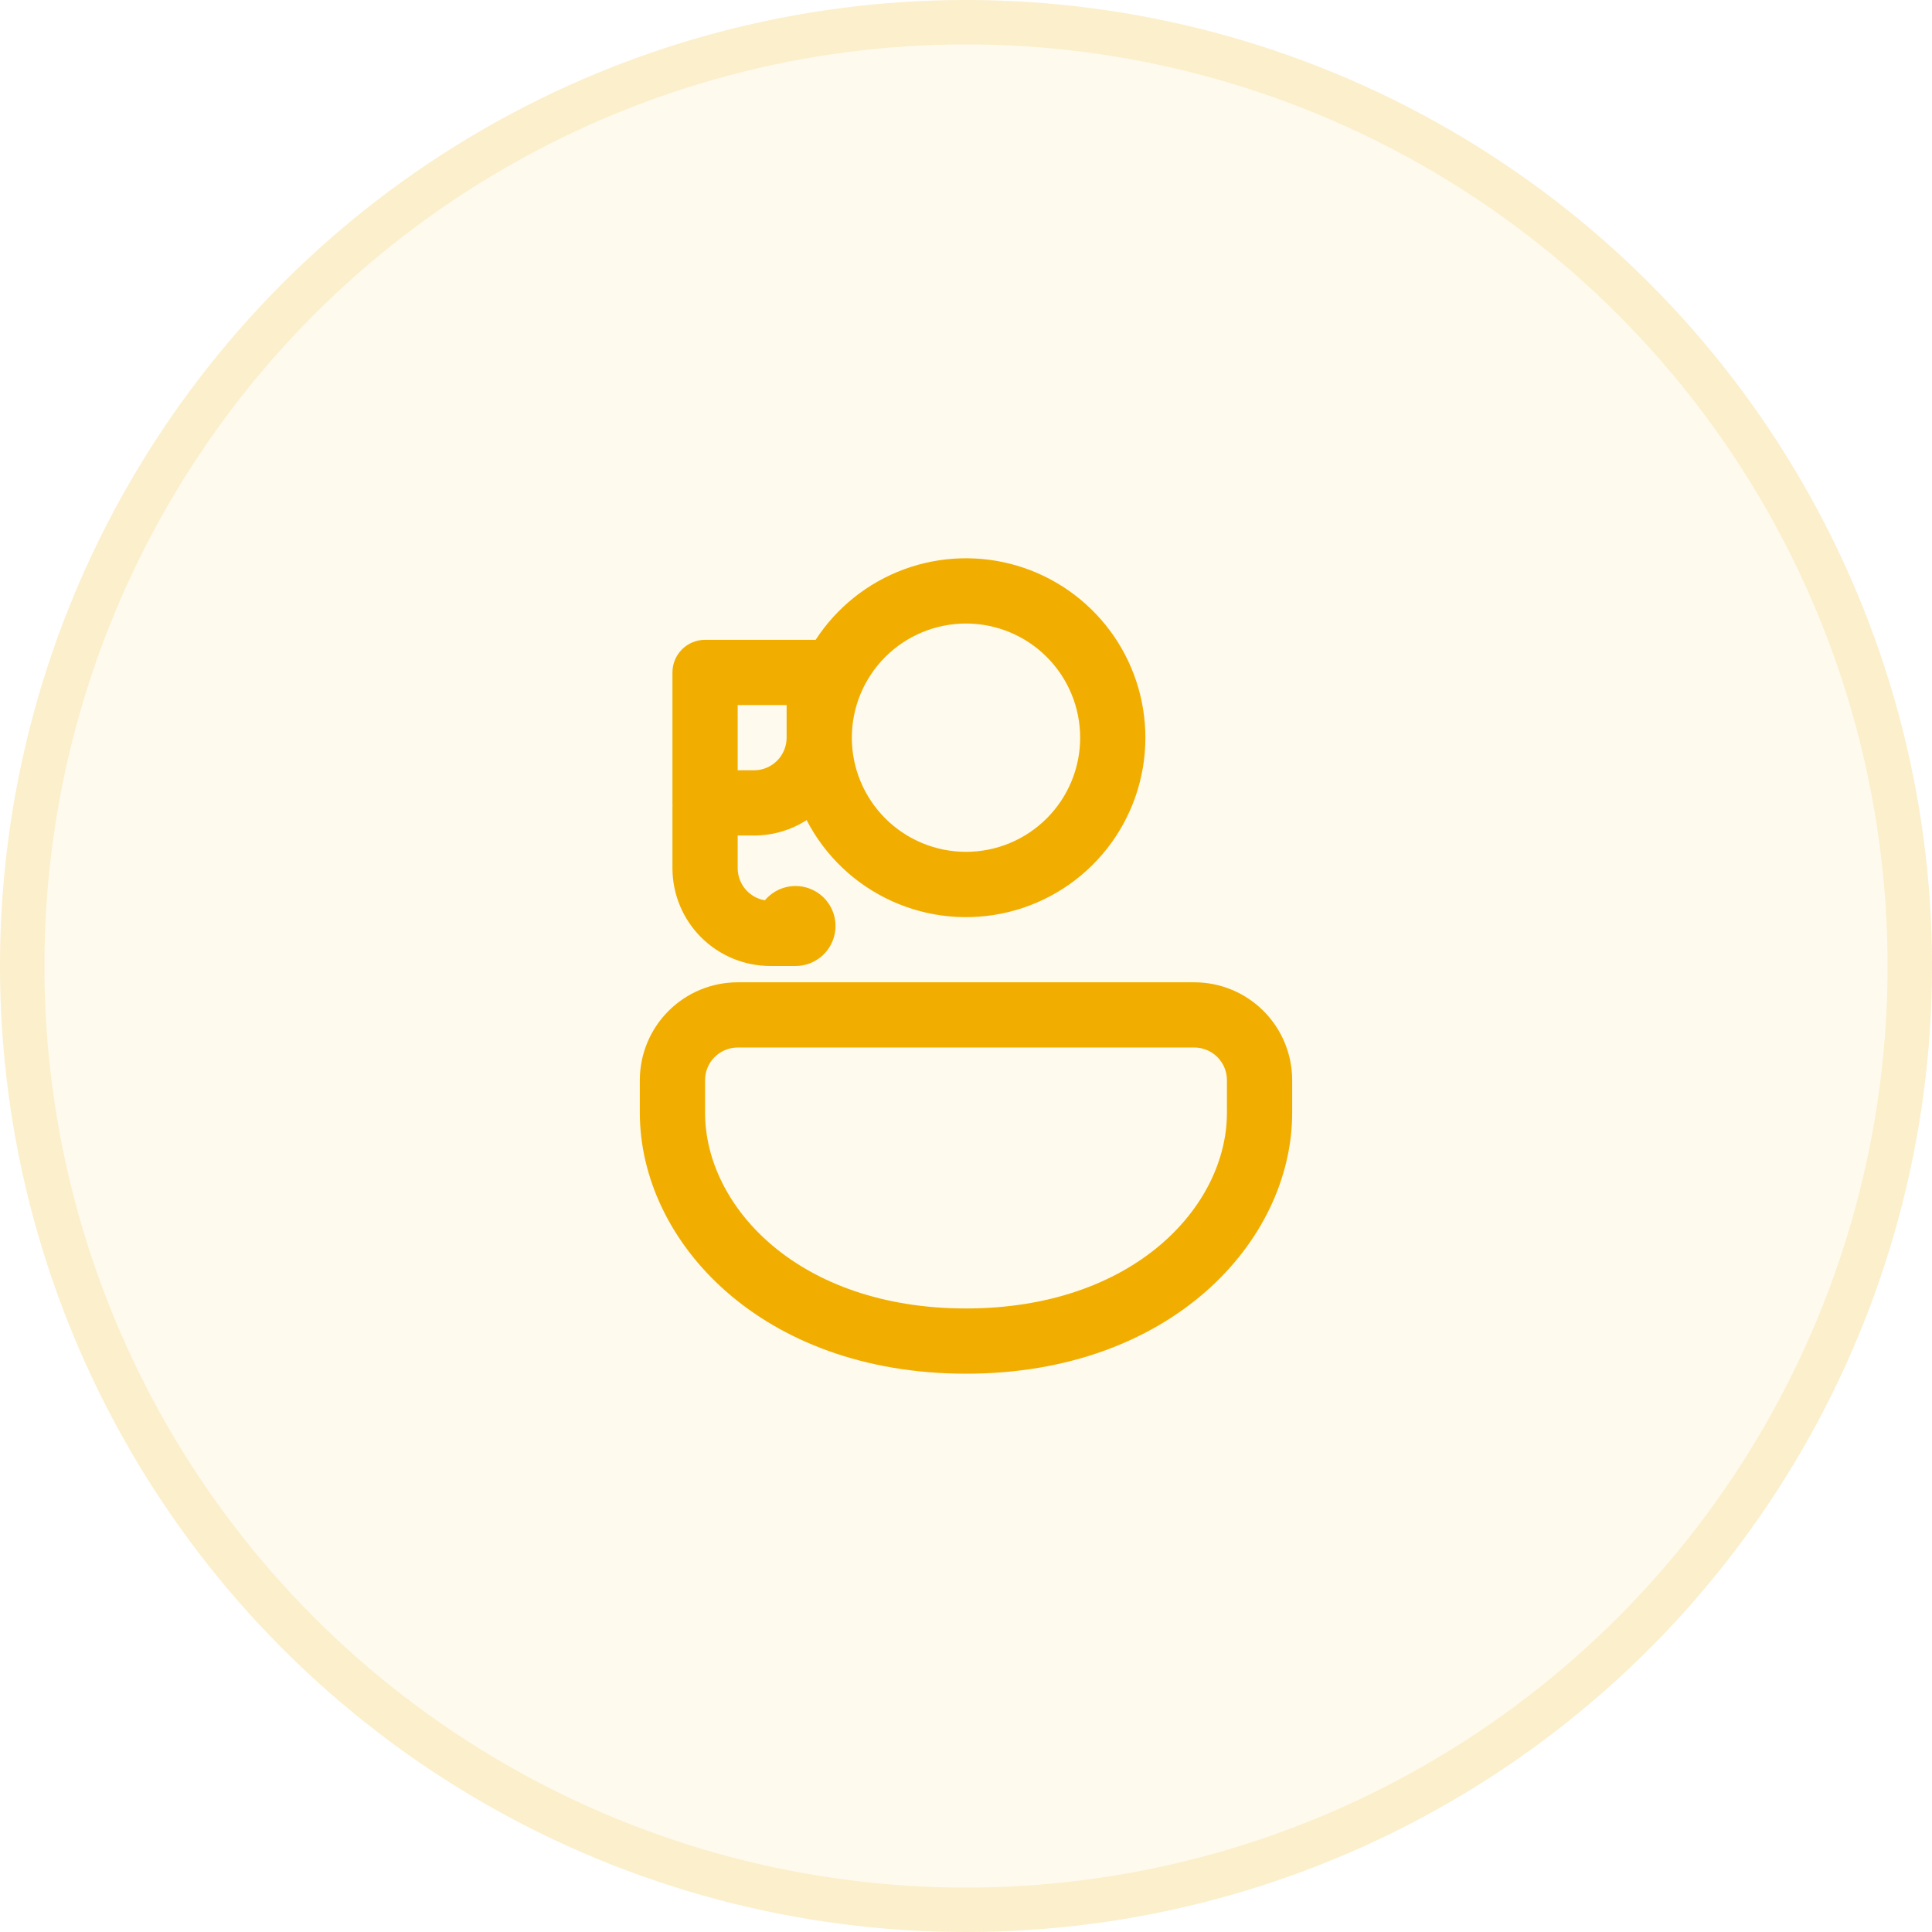
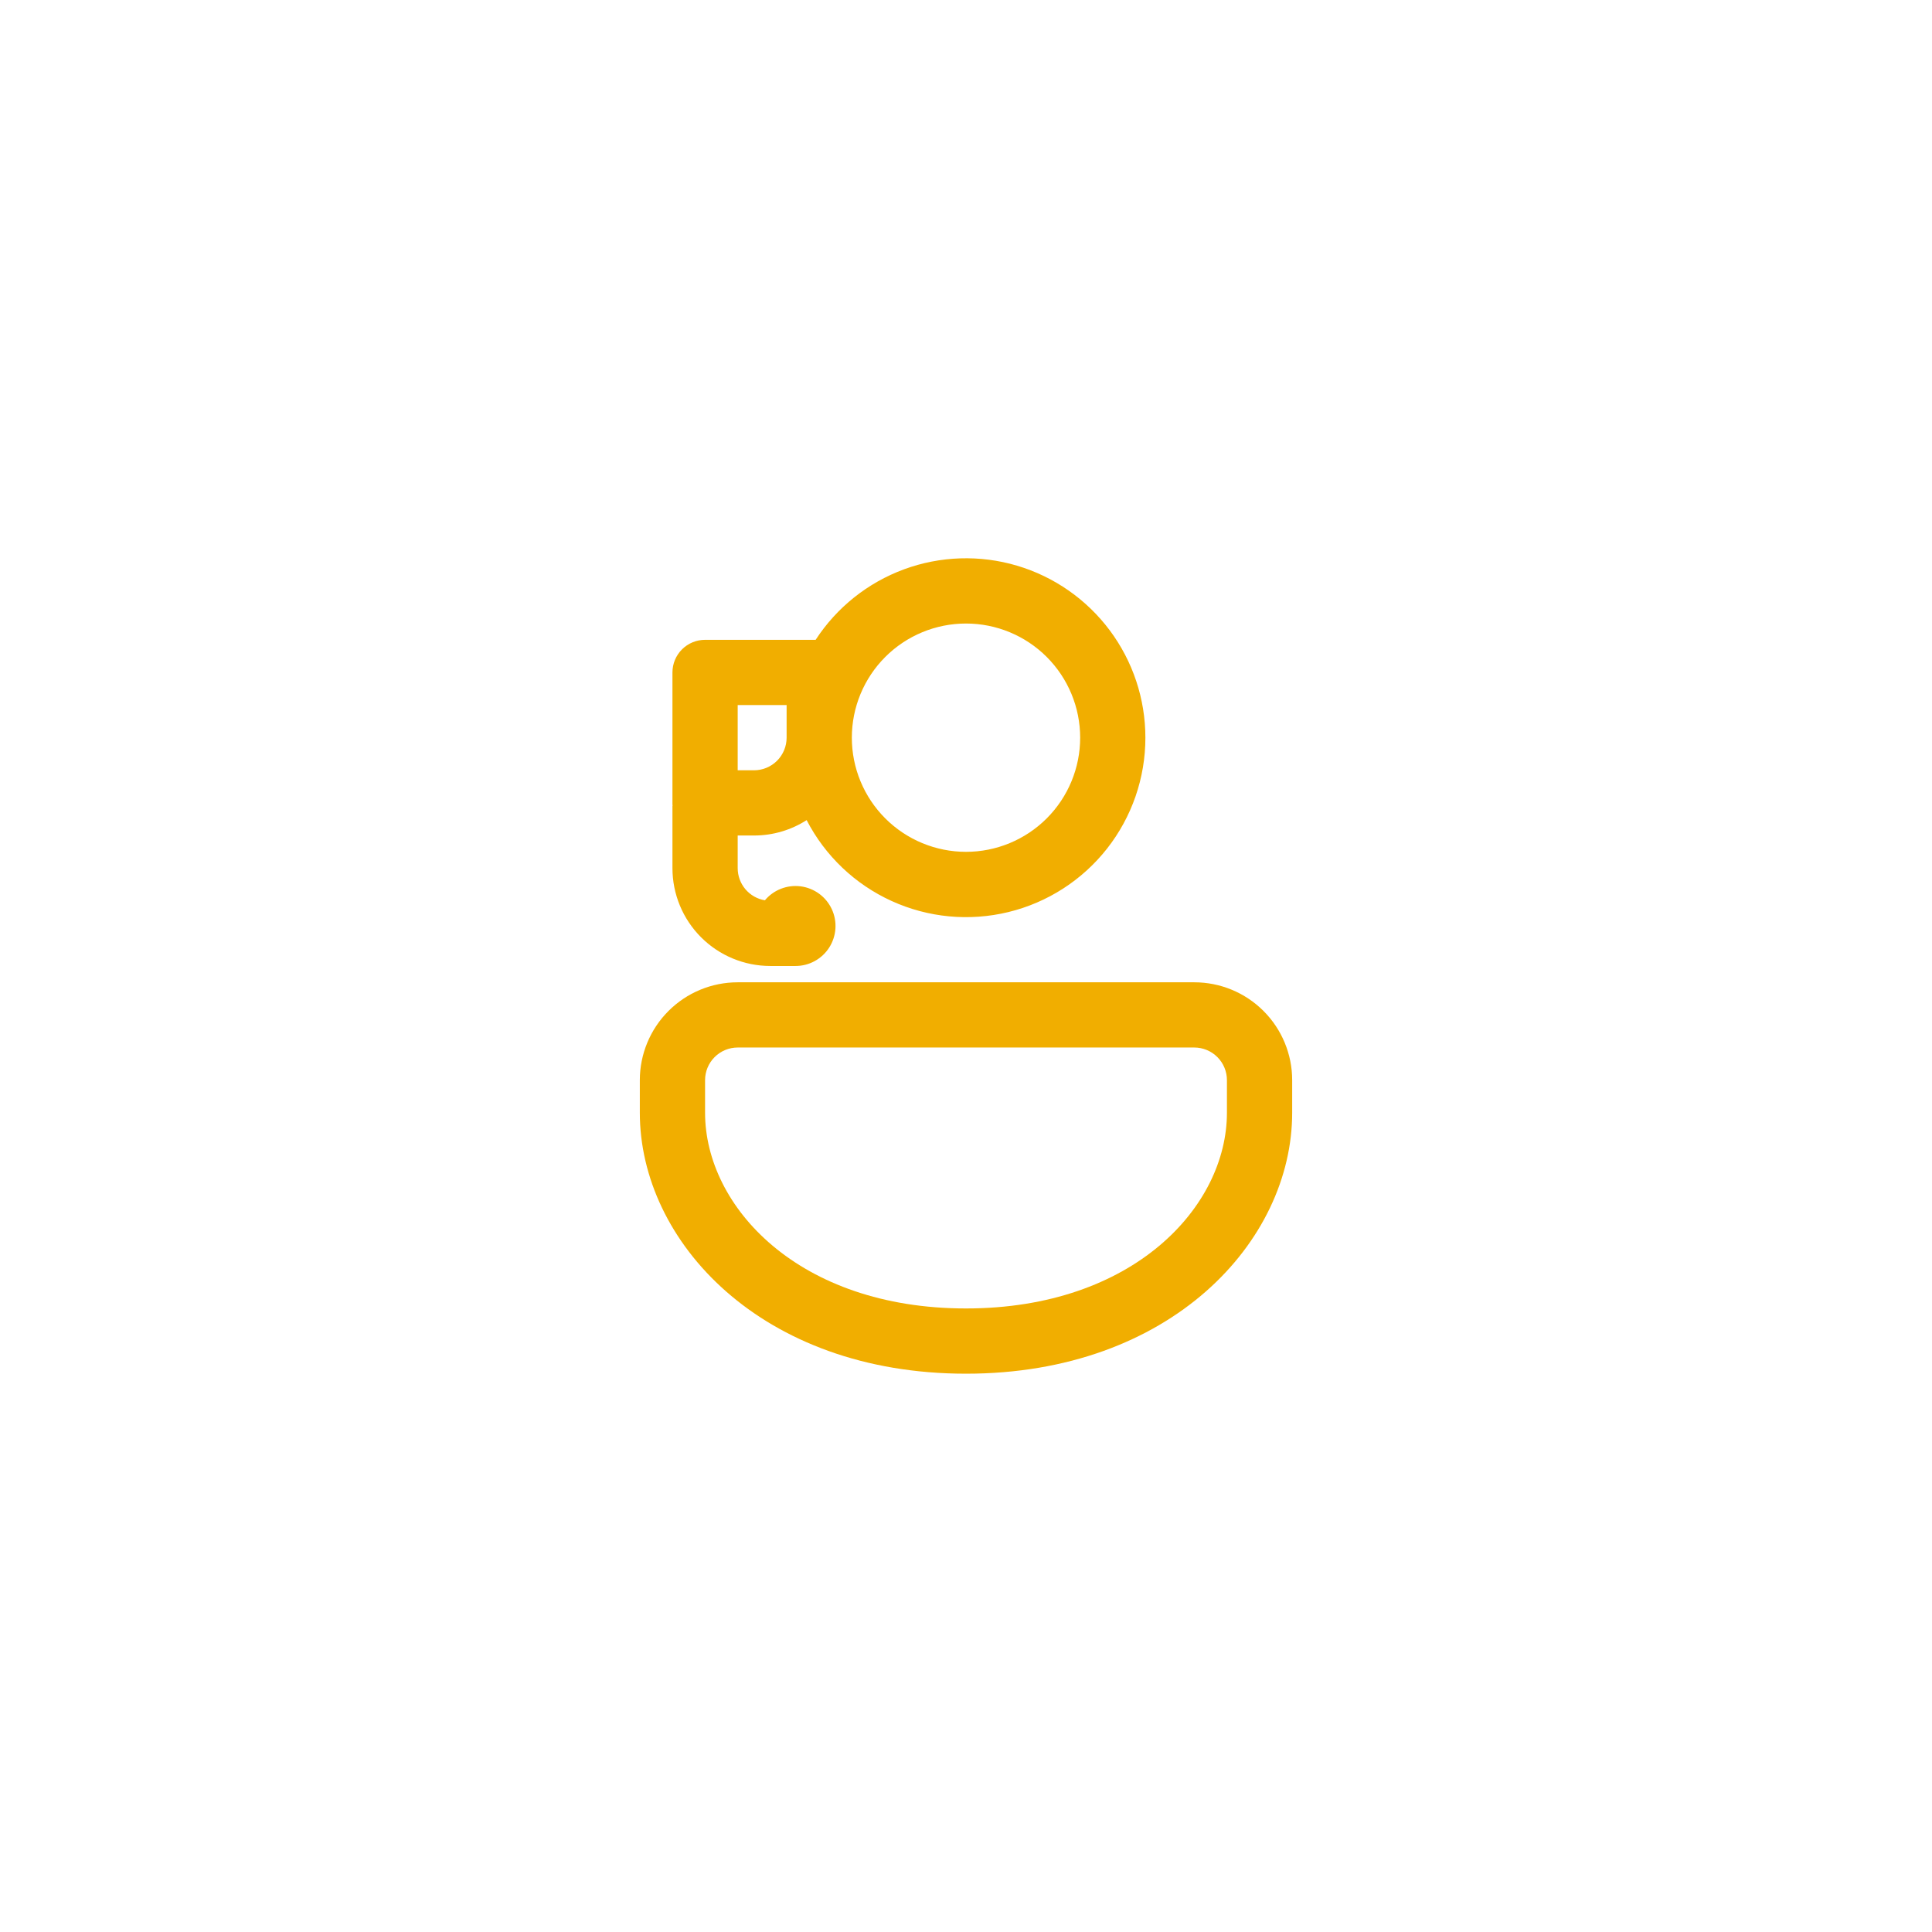
<svg xmlns="http://www.w3.org/2000/svg" width="87" height="87" viewBox="0 0 87 87" fill="none">
-   <circle cx="43.5" cy="43.5" r="43.5" fill="#F1AE00" fill-opacity="0.07" />
-   <circle cx="43.5" cy="43.5" r="42.5" stroke="#F1AE00" stroke-opacity="0.15" stroke-width="2" />
  <path d="M58.188 48.64C58.188 47.472 57.723 46.351 56.897 45.525C56.071 44.698 54.95 44.234 53.781 44.234H33.219C32.05 44.234 30.929 44.698 30.103 45.525C29.277 46.351 28.812 47.472 28.812 48.64V50.109C28.812 55.899 34.276 61.859 43.5 61.859C52.724 61.859 58.188 55.899 58.188 50.109V48.64ZM31.75 48.64C31.75 48.251 31.905 47.877 32.18 47.602C32.456 47.326 32.829 47.171 33.219 47.171H53.781C54.171 47.171 54.544 47.326 54.82 47.602C55.095 47.877 55.25 48.251 55.25 48.64V50.109C55.25 54.333 51.044 58.921 43.5 58.921C35.956 58.921 31.75 54.333 31.75 50.109V48.64ZM51.578 33.218C51.578 31.477 51.016 29.782 49.974 28.386C48.932 26.991 47.468 25.969 45.798 25.473C44.129 24.978 42.343 25.035 40.709 25.637C39.075 26.239 37.679 27.352 36.729 28.812H31.75C31.36 28.812 30.987 28.967 30.711 29.242C30.436 29.518 30.281 29.891 30.281 30.281V36.156C30.281 36.203 30.281 36.247 30.287 36.291H30.281V39.093C30.281 40.262 30.745 41.383 31.572 42.209C32.398 43.035 33.519 43.499 34.688 43.499H35.824C36.127 43.499 36.425 43.423 36.69 43.277C36.956 43.131 37.18 42.921 37.342 42.666C37.505 42.41 37.6 42.118 37.62 41.816C37.64 41.514 37.583 41.212 37.455 40.937C37.327 40.663 37.132 40.425 36.888 40.246C36.643 40.068 36.358 39.953 36.058 39.913C35.758 39.874 35.452 39.911 35.17 40.021C34.888 40.13 34.638 40.31 34.444 40.541C34.101 40.484 33.79 40.307 33.566 40.042C33.342 39.776 33.219 39.441 33.219 39.093V37.624H33.953C34.826 37.624 35.639 37.369 36.324 36.931C37.155 38.54 38.503 39.823 40.151 40.573C41.799 41.324 43.651 41.499 45.41 41.071C47.17 40.643 48.734 39.636 49.853 38.212C50.971 36.788 51.579 35.029 51.578 33.218ZM38.359 33.218C38.359 31.855 38.901 30.547 39.865 29.583C40.829 28.619 42.137 28.078 43.5 28.078C44.863 28.078 46.171 28.619 47.135 29.583C48.099 30.547 48.641 31.855 48.641 33.218C48.641 34.582 48.099 35.889 47.135 36.853C46.171 37.817 44.863 38.359 43.5 38.359C42.137 38.359 40.829 37.817 39.865 36.853C38.901 35.889 38.359 34.582 38.359 33.218ZM35.422 33.218C35.422 33.608 35.267 33.981 34.992 34.257C34.716 34.532 34.343 34.687 33.953 34.687H33.219V31.75H35.422V33.218Z" fill="#F1AE00" />
</svg>